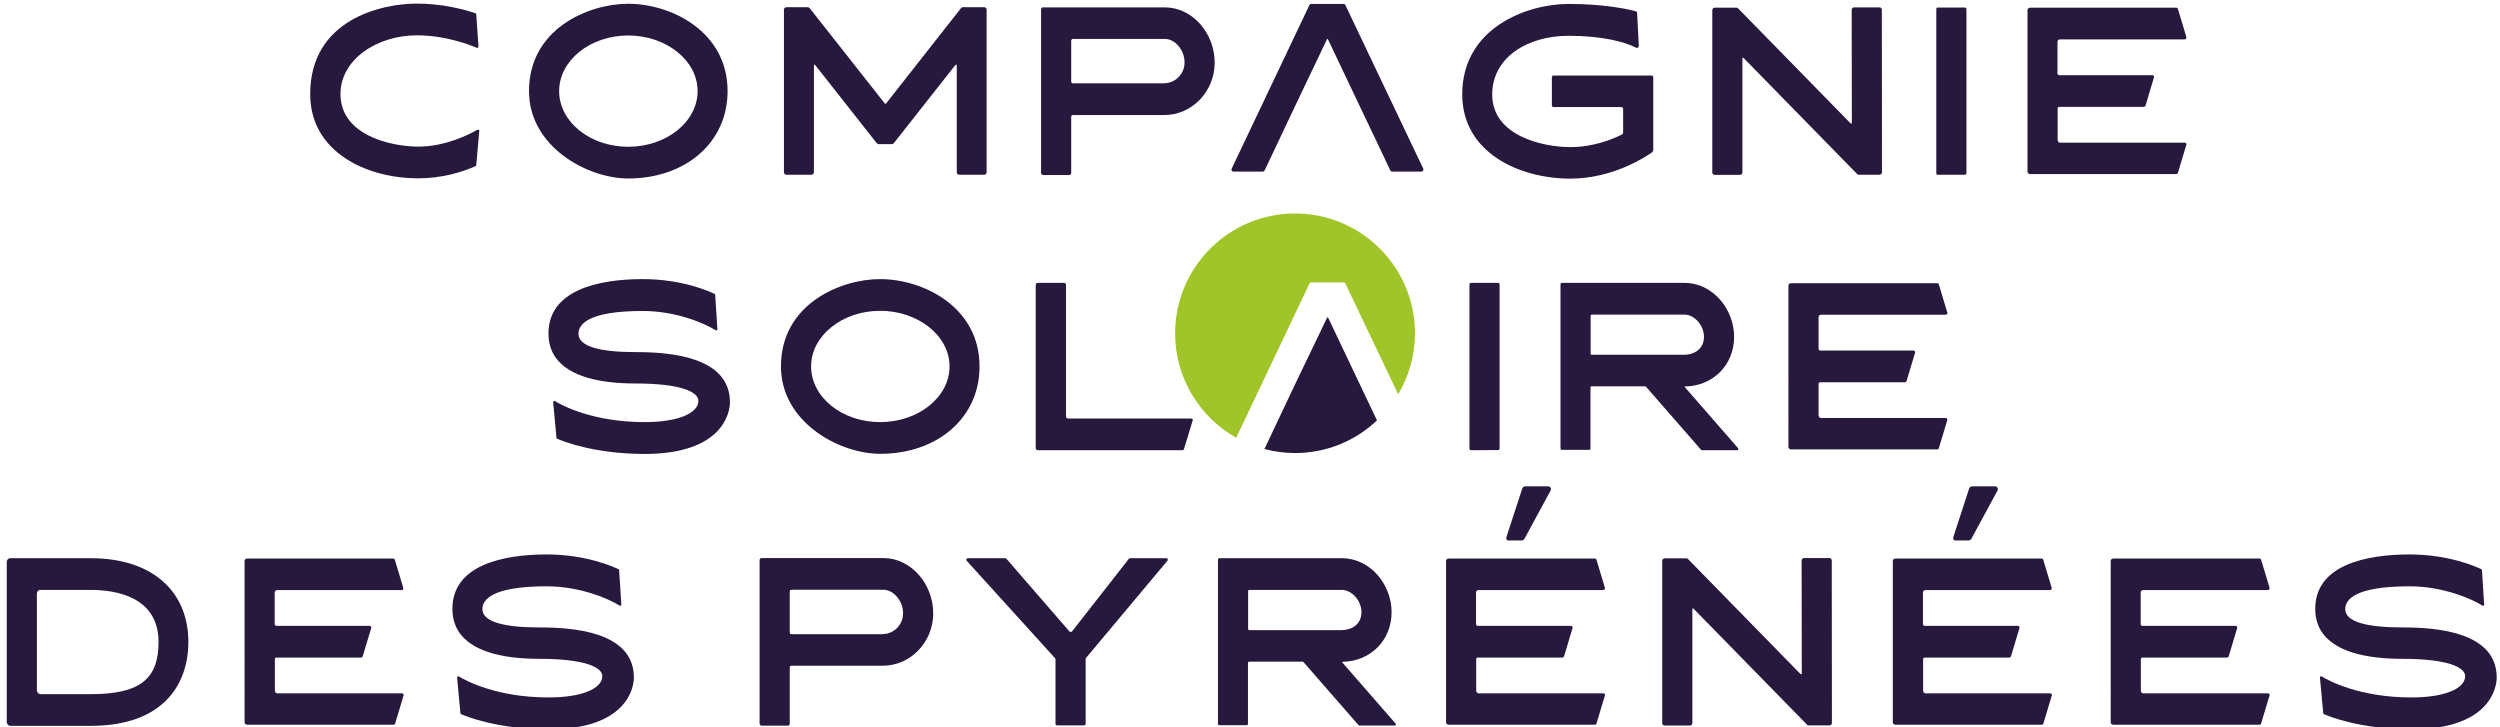
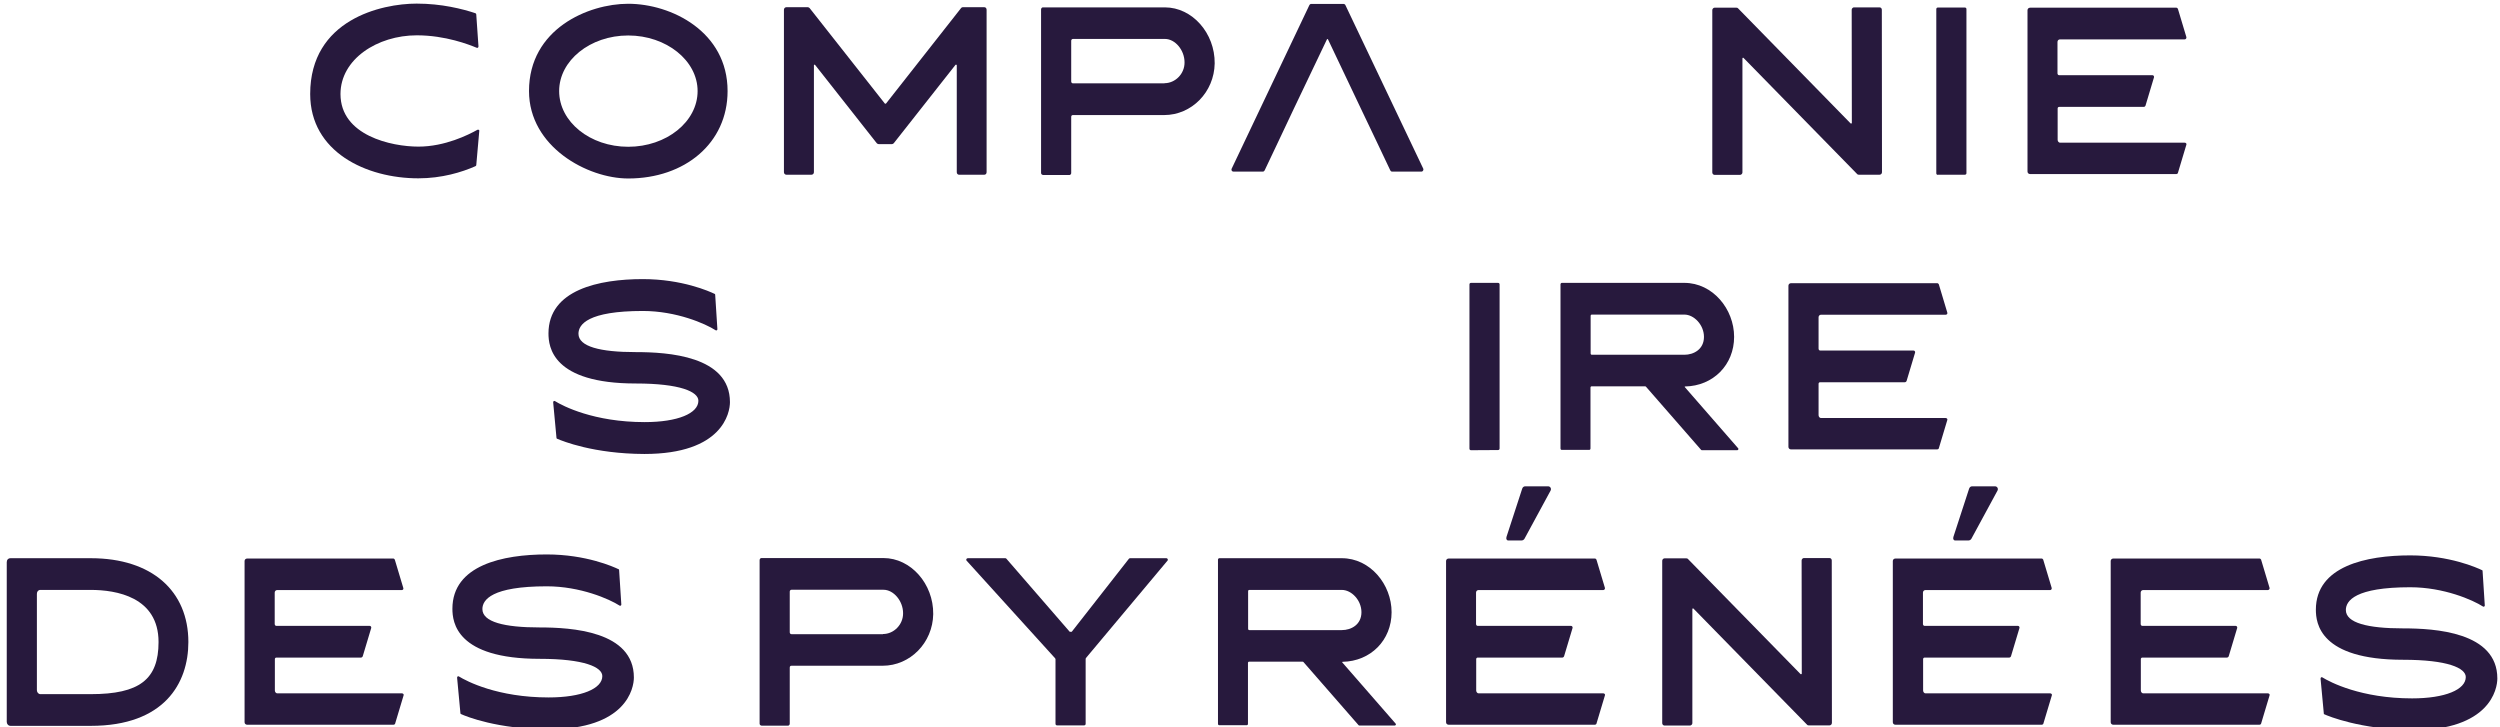
<svg xmlns="http://www.w3.org/2000/svg" version="1.1" id="Calque_1" x="0px" y="0px" width="1592.6px" height="463.4px" viewBox="0 0 1592.6 463.4" style="enable-background:new 0 0 1592.6 463.4;" xml:space="preserve">
  <style type="text/css">
	.st0{display:none;}
	.st1{fill:#27193D;}
	.st2{fill:#A0C529;}
</style>
  <g id="fond" class="st0">
</g>
  <g id="Calque_1_00000067942597869217523190000001345641173744702644_">
    <g>
      <g>
        <path class="st1" d="M303.4,105.2c0,0.3-0.3,0.6-0.6,0.7c-8.6,3.8-21.3,7.7-36.3,7.7c-33.2,0-68.9-16.8-68.9-53.7     c0-47.4,45.4-57.6,67.8-57.6c16,0,29.2,3.4,37.4,6.1c0.3,0.1,0.6,0.4,0.6,0.9l1.4,20.2c0,0.6-0.3,1-0.8,1c-0.1,0-0.3-0.1-0.4-0.1     c-4.6-1.9-19.7-7.9-38.1-7.9c-25.1,0-48.6,15.2-48.6,37.4c0,26.5,32.5,33.5,49.7,33.5c16.8,0,31.8-7.5,37.5-10.7     c0.1,0,0.3-0.1,0.4-0.1c0.6,0,1,0.4,0.8,1L303.4,105.2z" />
        <path class="st1" d="M337,58c0-39.6,37.8-55.6,63.2-55.6c27.4,0,63.3,17.7,63.3,55.6c0,33.2-27.2,55.7-63.3,55.7     C374.2,113.7,337,93.5,337,58z M356.2,58c0,19.6,19.7,35.5,44,35.5s44.2-15.9,44.2-35.5c0-19.4-19.9-35.4-44.2-35.4     S356.2,38.6,356.2,58z" />
        <path class="st1" d="M613.2,4.6h13.9c0.8,0,1.4,0.7,1.4,1.6v103.5c0,0.9-0.6,1.6-1.4,1.6h-16.2c-0.8,0-1.4-0.7-1.4-1.6V41.6     c0-0.3-0.3-0.4-0.4-0.4s-0.3,0-0.4,0.1l-39.3,49.9c-0.3,0.3-0.7,0.6-1.1,0.6h-8.5c-0.6,0-1-0.3-1.3-0.6l-39.3-49.9     c-0.1-0.1-0.3-0.1-0.3-0.1c-0.3,0-0.4,0.1-0.4,0.4v68.1c0,0.9-0.7,1.6-1.5,1.6h-16.1c-0.8,0-1.5-0.7-1.5-1.6V6.2     c0-0.9,0.7-1.6,1.5-1.6h13.8c0.4,0,0.8,0.3,1.1,0.6L563.7,66c0.1,0.1,0.4,0.1,0.7,0l47.8-60.8C612.4,4.9,612.8,4.6,613.2,4.6z" />
        <path class="st1" d="M664.3,111.4c-0.6,0-1.1-0.6-1.1-1.2V6c0-0.7,0.6-1.3,1.1-1.3h77.8c17.4,0,31.9,16.4,31.7,35.7     c-0.3,18.3-14.7,32.9-32.2,32.9h-58.1c-0.7,0-1.1,0.4-1.1,1.2v35.8c0,0.6-0.6,1.2-1.1,1.2h-17V111.4z M741.8,53     c6.9,0,12.9-6,12.8-13.3c0-7.8-6-14.9-12.5-14.9h-58.6c-0.7,0-1.1,0.6-1.1,1.2v25.9c0,0.6,0.4,1.2,1.1,1.2h58.3V53z" />
-         <path class="st1" d="M931.5,60.1c0-42.4,41.3-57.6,67.8-57.6c23.9,0,39.3,3.7,42.8,4.7c0.6,0.1,0.8,0.6,0.8,1l1.1,21.1     c0,0.6-0.6,1.2-1.1,1.2c-0.1,0-0.4,0-0.6-0.1c-7.6-3.9-22.1-7.6-43.1-7.6c-26.3,0-48.6,13.9-48.6,37.4     c0,26.5,32.5,33.5,49.7,33.5c14.6,0,26.5-4.8,32.9-8c0.6-0.3,0.8-0.9,0.8-1.5V69.4c0-0.6-0.4-1.2-1.1-1.2h-43.2     c-0.7,0-1.1-0.4-1.1-1.2V49.3c0-0.7,0.4-1.2,1.1-1.2h62.4c0.7,0,1.1,0.4,1.1,1.2v46.2c0,0.6-0.3,1-0.7,1.5     c-4,2.8-24.9,16.8-52.2,16.8C967.2,113.7,931.5,96.9,931.5,60.1z" />
        <path class="st1" d="M1092.2,111.4c-0.7,0-1.4-0.7-1.4-1.5V6.4c0-0.7,0.7-1.5,1.4-1.5h14c0.4,0,0.8,0.1,1,0.4l71.7,73.3     c0.1,0.1,0.3,0.1,0.4,0.1s0.4-0.1,0.4-0.4l-0.1-72.1c0-0.7,0.7-1.5,1.4-1.5h16.4c0.7,0,1.4,0.6,1.4,1.5l0.1,103.5     c0,0.9-0.7,1.6-1.5,1.6h-13.3c-0.4,0-0.8-0.1-1-0.4l-72.4-74c-0.3-0.3-0.7,0-0.7,0.3v72.7c0,0.7-0.7,1.5-1.5,1.5L1092.2,111.4     L1092.2,111.4z" />
        <path class="st1" d="M1234.5,111.4c-0.6,0-1-0.4-1-1V5.8c0-0.6,0.4-1,1-1h17.2c0.6,0,1,0.4,1,1v104.5c0,0.6-0.4,1-1,1h-17.2     V111.4z" />
        <path class="st1" d="M1391.7,25.1h-79.5c-0.8,0-1.5,0.7-1.5,1.6v20c0,0.6,0.4,1.2,1,1.2h59.5c0.7,0,1.1,0.7,1,1.3l-5.4,18     c-0.1,0.4-0.6,0.9-1.1,0.9h-53.9c-0.6,0-1,0.4-1,1v20c0,0.9,0.7,1.8,1.5,1.8h79.5c0.7,0,1.3,0.7,1,1.3l-5.4,18     c-0.1,0.4-0.6,0.7-1,0.7h-93.1c-1,0-1.7-0.7-1.7-1.6V6.5c0-0.9,0.7-1.6,1.7-1.6h93.1c0.4,0,0.8,0.3,1,0.7l5.4,18     C1393,24.4,1392.4,25.1,1391.7,25.1z" />
        <path class="st1" d="M354.9,279.5c-0.3-0.1-0.4-0.3-0.4-0.6l-2.1-22.5c0-0.6,0.3-1,0.7-1c0.1,0,0.3,0.1,0.4,0.1     c5,3.1,24.7,13.4,57.2,13.4c21.1,0,34.2-5.6,34.2-13.6c0-5.7-11.5-11-39.9-11c-53.2,0-55.6-23.4-55.6-31.9     c0-27.8,32.2-34.6,60.1-34.6c25.1,0,42.6,7.9,45.7,9.4c0.3,0,0.4,0.3,0.4,0.6l1.4,21.8c0.1,0.4-0.3,0.9-0.7,0.9     c-0.1,0-0.3-0.1-0.4-0.1c-6.5-4.2-25-12.3-46.4-12.3c-35,0-41,8.6-41,14.5c0,8.2,13.9,11.7,36.4,11.7c20.3,0,60.1,2.3,60.1,31.9     c0,6.7-4.6,33-54.5,33C378.1,289.1,358.1,280.9,354.9,279.5z" />
-         <path class="st1" d="M497.5,233.4c0-39.6,37.8-55.6,63.2-55.6c27.4,0,63.3,17.7,63.3,55.6c0,33.2-27.2,55.7-63.3,55.7     C534.7,289.1,497.5,269,497.5,233.4z M516.7,233.4c0,19.6,19.7,35.5,44,35.5s44.2-15.9,44.2-35.5c0-19.4-19.9-35.4-44.2-35.4     S516.7,214,516.7,233.4z" />
-         <path class="st1" d="M661.1,286.8c-0.7,0-1.3-0.6-1.3-1.3v-104c0-0.7,0.6-1.3,1.3-1.3h16.7c0.7,0,1.3,0.6,1.3,1.3v83.8     c0,0.7,0.6,1.3,1.3,1.3H759c0.6,0,1,0.6,0.8,1.2l-5.6,18.4c-0.1,0.3-0.4,0.6-0.8,0.6H661.1z" />
        <path class="st1" d="M937.1,286.8c-0.6,0-1-0.4-1-1V181.2c0-0.6,0.4-1,1-1h17.2c0.6,0,1,0.4,1,1v104.5c0,0.6-0.4,1-1,1     L937.1,286.8L937.1,286.8z" />
        <path class="st1" d="M1107.3,285.6c0.4,0.4,0,1.2-0.6,1.2h-22.5c-0.3,0-0.4-0.1-0.6-0.3l-35-40.1c-0.1-0.1-0.3-0.3-0.6-0.3h-34     c-0.6,0-0.8,0.4-0.8,0.9v38.7c0,0.6-0.4,0.9-0.8,0.9h-17.5c-0.4,0-0.8-0.3-0.8-0.9V181.1c0-0.4,0.4-0.9,0.8-0.9h78.1     c18.1,0,31.7,16.7,31.7,34.4c0,17.8-13.3,31.3-31.3,31.6c-0.1,0-0.3,0.3-0.1,0.4L1107.3,285.6z M1013.3,225.1     c0,0.6,0.3,0.9,0.8,0.9h58.9c6,0,12.5-3.5,12.5-11.4c0-7.6-6.3-14.2-12.5-14.2h-58.9c-0.6,0-0.8,0.4-0.8,0.9V225.1z" />
        <path class="st1" d="M1239.5,200.5H1160c-0.8,0-1.5,0.7-1.5,1.6v20c0,0.6,0.4,1.2,1,1.2h59.5c0.7,0,1.1,0.7,1,1.3l-5.4,18     c-0.1,0.4-0.6,0.9-1.1,0.9h-54c-0.6,0-1,0.4-1,1v20c0,0.9,0.7,1.8,1.5,1.8h79.5c0.7,0,1.3,0.7,1,1.3l-5.4,18     c-0.1,0.4-0.6,0.7-1,0.7H1141c-1,0-1.7-0.7-1.7-1.6V182c0-0.9,0.7-1.6,1.7-1.6h93.1c0.4,0,0.8,0.3,1,0.7l5.4,18     C1240.8,199.8,1240.2,200.5,1239.5,200.5z" />
        <path class="st1" d="M6.7,462.4c-1.4,0-2.4-1.2-2.4-2.5V358.1c0-1.5,1-2.5,2.4-2.5h51.1c39.2,0,62.2,21.1,62.2,53.4     c0,26.2-15.3,53.4-62.2,53.4H6.7z M23.5,439.7c0,1.3,1,2.5,2.2,2.5h32.1c31.1,0,43.2-9.4,43.2-33.2c0-28.8-27.1-33.2-43.2-33.2     H25.7c-1.3,0-2.2,1-2.2,2.5L23.5,439.7L23.5,439.7z" />
        <path class="st1" d="M256,375.9h-79.5c-0.8,0-1.5,0.7-1.5,1.6v20c0,0.6,0.4,1.2,1,1.2h59.5c0.7,0,1.1,0.7,1,1.3l-5.4,18     c-0.1,0.4-0.6,0.9-1.1,0.9h-53.9c-0.6,0-1,0.4-1,1v20c0,0.9,0.7,1.8,1.5,1.8h79.5c0.7,0,1.3,0.7,1,1.3l-5.4,18     c-0.1,0.4-0.6,0.7-1,0.7h-93.2c-1,0-1.7-0.7-1.7-1.6V357.4c0-0.9,0.7-1.6,1.7-1.6h93c0.4,0,0.8,0.3,1,0.7l5.4,18     C257.2,375.2,256.7,375.9,256,375.9z" />
        <path class="st1" d="M293.7,454.9c-0.3-0.1-0.4-0.3-0.4-0.6l-2.1-22.5c0-0.6,0.3-1,0.7-1c0.1,0,0.3,0.1,0.4,0.1     c5,3.1,24.7,13.4,57.2,13.4c21.1,0,34.2-5.6,34.2-13.6c0-5.7-11.5-11-39.9-11c-53.2,0-55.6-23.4-55.6-31.9     c0-27.8,32.2-34.6,60.1-34.6c25.1,0,42.6,7.9,45.7,9.4c0.3,0,0.4,0.3,0.4,0.6l1.4,21.8c0.1,0.4-0.3,0.9-0.7,0.9     c-0.1,0-0.3-0.1-0.4-0.1c-6.5-4.2-25-12.3-46.4-12.3c-35,0-41,8.6-41,14.5c0,8.2,13.9,11.7,36.4,11.7c20.3,0,60.1,2.3,60.1,31.9     c0,6.7-4.6,33-54.5,33C316.9,464.5,296.9,456.4,293.7,454.9z" />
        <path class="st1" d="M485,462.2c-0.6,0-1.1-0.6-1.1-1.2V356.8c0-0.7,0.6-1.3,1.1-1.3h77.8c17.4,0,31.9,16.4,31.7,35.7     c-0.3,18.3-14.7,32.9-32.2,32.9h-58.1c-0.7,0-1.1,0.4-1.1,1.2v35.8c0,0.6-0.6,1.2-1.1,1.2h-17V462.2z M562.5,403.9     c6.9,0,12.9-6,12.8-13.3c0-7.7-6-14.9-12.5-14.9h-58.6c-0.7,0-1.1,0.6-1.1,1.2v25.9c0,0.6,0.4,1.2,1.1,1.2h58.3V403.9z" />
        <path class="st1" d="M743.7,357.2l-52,62.1c-0.1,0.3-0.1,0.4-0.1,0.7v41.1c0,0.6-0.4,1-1,1h-17.2c-0.6,0-1-0.4-1-1V420     c0-0.3-0.1-0.4-0.3-0.7l-56.3-62.1c-0.6-0.6-0.1-1.6,0.7-1.6h24c0.1,0,0.4,0.1,0.6,0.3l40.3,46.5c0.1,0.1,0.4,0.1,0.7,0.1     s0.6,0,0.7-0.1l36.4-46.5c0.1-0.1,0.4-0.3,0.7-0.3h23.2C743.8,355.6,744.3,356.7,743.7,357.2z" />
        <path class="st1" d="M889.1,461c0.4,0.4,0,1.2-0.6,1.2H866c-0.3,0-0.4-0.1-0.6-0.3l-35-40.1c-0.1-0.1-0.3-0.3-0.6-0.3h-34     c-0.6,0-0.8,0.4-0.8,0.9v38.7c0,0.6-0.4,0.9-0.8,0.9h-17.5c-0.4,0-0.8-0.3-0.8-0.9V356.5c0-0.4,0.4-0.9,0.8-0.9h78.1     c18.1,0,31.7,16.7,31.7,34.4c0,17.8-13.3,31.3-31.3,31.6c-0.1,0-0.3,0.3-0.1,0.4L889.1,461z M795.1,400.5c0,0.6,0.3,0.9,0.8,0.9     h58.9c6,0,12.5-3.5,12.5-11.4c0-7.6-6.3-14.2-12.5-14.2h-58.9c-0.6,0-0.8,0.4-0.8,0.9L795.1,400.5L795.1,400.5z" />
        <path class="st1" d="M1021.3,375.9h-79.5c-0.8,0-1.5,0.7-1.5,1.6v20c0,0.6,0.4,1.2,1,1.2h59.5c0.7,0,1.1,0.7,1,1.3l-5.4,18     c-0.1,0.4-0.6,0.9-1.1,0.9h-53.9c-0.6,0-1,0.4-1,1v20c0,0.9,0.7,1.8,1.5,1.8h79.5c0.7,0,1.3,0.7,1,1.3l-5.4,18     c-0.1,0.4-0.6,0.7-1,0.7h-93.1c-1,0-1.7-0.7-1.7-1.6V357.4c0-0.9,0.7-1.6,1.7-1.6h93.1c0.4,0,0.8,0.3,1,0.7l5.4,18     C1022.6,375.2,1022,375.9,1021.3,375.9z M987.8,312.5l-16.7,30.8c-0.4,0.6-1.1,1-1.8,1h-8.5c-1,0-1.5-1-1.1-2.3l10-30.7     c0.3-0.9,1-1.5,1.9-1.5h14.7C987.7,309.9,988.4,311.3,987.8,312.5z" />
        <path class="st1" d="M1060.3,462.2c-0.7,0-1.4-0.7-1.4-1.5V357.2c0-0.7,0.7-1.5,1.4-1.5h14c0.4,0,0.8,0.1,1,0.4l71.7,73.3     c0.1,0.1,0.3,0.1,0.4,0.1s0.4-0.1,0.4-0.4l-0.1-72.1c0-0.7,0.7-1.5,1.4-1.5h16.4c0.7,0,1.4,0.6,1.4,1.5l0.1,103.5     c0,0.9-0.7,1.6-1.5,1.6h-13.3c-0.4,0-0.8-0.1-1-0.4l-72.4-74c-0.3-0.3-0.7,0-0.7,0.3v72.7c0,0.7-0.7,1.5-1.5,1.5L1060.3,462.2     L1060.3,462.2z" />
        <path class="st1" d="M1306,375.9h-79.5c-0.8,0-1.5,0.7-1.5,1.6v20c0,0.6,0.4,1.2,1,1.2h59.5c0.7,0,1.1,0.7,1,1.3l-5.4,18     c-0.1,0.4-0.6,0.9-1.1,0.9h-53.9c-0.6,0-1,0.4-1,1v20c0,0.9,0.7,1.8,1.5,1.8h79.5c0.7,0,1.3,0.7,1,1.3l-5.4,18     c-0.1,0.4-0.6,0.7-1,0.7h-93.2c-1,0-1.7-0.7-1.7-1.6V357.4c0-0.9,0.7-1.6,1.7-1.6h93.1c0.4,0,0.8,0.3,1,0.7l5.4,18     C1307.2,375.2,1306.7,375.9,1306,375.9z M1272.5,312.5l-16.7,30.8c-0.4,0.6-1.1,1-1.8,1h-8.5c-1,0-1.5-1-1.1-2.3l10-30.7     c0.3-0.9,1-1.5,1.9-1.5h14.7C1272.4,309.9,1273.1,311.3,1272.5,312.5z" />
        <path class="st1" d="M1444.7,375.9h-79.5c-0.8,0-1.5,0.7-1.5,1.6v20c0,0.6,0.4,1.2,1,1.2h59.5c0.7,0,1.1,0.7,1,1.3l-5.4,18     c-0.1,0.4-0.6,0.9-1.1,0.9h-53.9c-0.6,0-1,0.4-1,1v20c0,0.9,0.7,1.8,1.5,1.8h79.5c0.7,0,1.3,0.7,1,1.3l-5.4,18     c-0.1,0.4-0.6,0.7-1,0.7h-93.1c-1,0-1.7-0.7-1.7-1.6V357.4c0-0.9,0.7-1.6,1.7-1.6h93.1c0.4,0,0.8,0.3,1,0.7l5.4,18     C1446,375.2,1445.4,375.9,1444.7,375.9z" />
-         <path class="st1" d="M1480.4,454.9c-0.3-0.1-0.4-0.3-0.4-0.6l-2.1-22.5c0-0.6,0.3-1,0.7-1c0.1,0,0.3,0.1,0.4,0.1     c5,3.1,24.7,13.4,57.2,13.4c21.1,0,34.2-5.6,34.2-13.6c0-5.7-11.5-11-39.9-11c-53.2,0-55.6-23.4-55.6-31.9     c0-27.8,32.2-34.6,60.1-34.6c25.1,0,42.6,7.9,45.7,9.4c0.3,0,0.4,0.3,0.4,0.6l1.4,21.8c0.1,0.4-0.3,0.9-0.7,0.9     c-0.1,0-0.3-0.1-0.4-0.1c-6.5-4.2-25-12.3-46.4-12.3c-35,0-41,8.6-41,14.5c0,8.2,13.9,11.7,36.4,11.7c20.3,0,60.1,2.3,60.1,31.9     c0,6.7-4.6,33-54.5,33C1503.6,464.5,1483.6,456.4,1480.4,454.9z" />
+         <path class="st1" d="M1480.4,454.9l-2.1-22.5c0-0.6,0.3-1,0.7-1c0.1,0,0.3,0.1,0.4,0.1     c5,3.1,24.7,13.4,57.2,13.4c21.1,0,34.2-5.6,34.2-13.6c0-5.7-11.5-11-39.9-11c-53.2,0-55.6-23.4-55.6-31.9     c0-27.8,32.2-34.6,60.1-34.6c25.1,0,42.6,7.9,45.7,9.4c0.3,0,0.4,0.3,0.4,0.6l1.4,21.8c0.1,0.4-0.3,0.9-0.7,0.9     c-0.1,0-0.3-0.1-0.4-0.1c-6.5-4.2-25-12.3-46.4-12.3c-35,0-41,8.6-41,14.5c0,8.2,13.9,11.7,36.4,11.7c20.3,0,60.1,2.3,60.1,31.9     c0,6.7-4.6,33-54.5,33C1503.6,464.5,1483.6,456.4,1480.4,454.9z" />
      </g>
      <g>
-         <path class="st2" d="M835.2,179.9H856c0.4,0,0.8,0.3,1,0.6l33.7,70.7c6.7-11.4,10.7-24.6,10.7-38.8c0-42.2-34.2-76.4-76.4-76.4     c-42.2,0-76.4,34.2-76.4,76.4c0,28.5,15.7,53.4,38.9,66.5l46.7-98.3C834.5,180.2,834.8,179.9,835.2,179.9z" />
-         <path class="st1" d="M846.1,202.4c-0.1-0.3-0.6-0.3-0.7,0l-21.2,44.1l-10.3,21.8l-8.3,17.5c-0.1,0.1-0.1,0.1-0.2,0.2     c6.3,1.7,12.8,2.6,19.6,2.6c20.2,0,38.6-7.9,52.2-20.8L867,246.4L846.1,202.4z" />
-       </g>
+         </g>
      <path class="st1" d="M867,69.3l-21-44.2c-0.1-0.3-0.6-0.3-0.7,0l-21.1,44.2l-10.3,21.8l-8.3,17.5c-0.3,0.4-0.6,0.7-1,0.7h-19    c-0.8,0-1.4-1-1-1.8L834.2,3.1c0.3-0.3,0.6-0.6,1-0.6H856c0.4,0,0.8,0.3,1,0.6l49.7,104.4c0.3,0.7-0.3,1.8-1,1.8h-19    c-0.4,0-0.8-0.3-1-0.7l-8.3-17.5L867,69.3z" />
    </g>
  </g>
</svg>